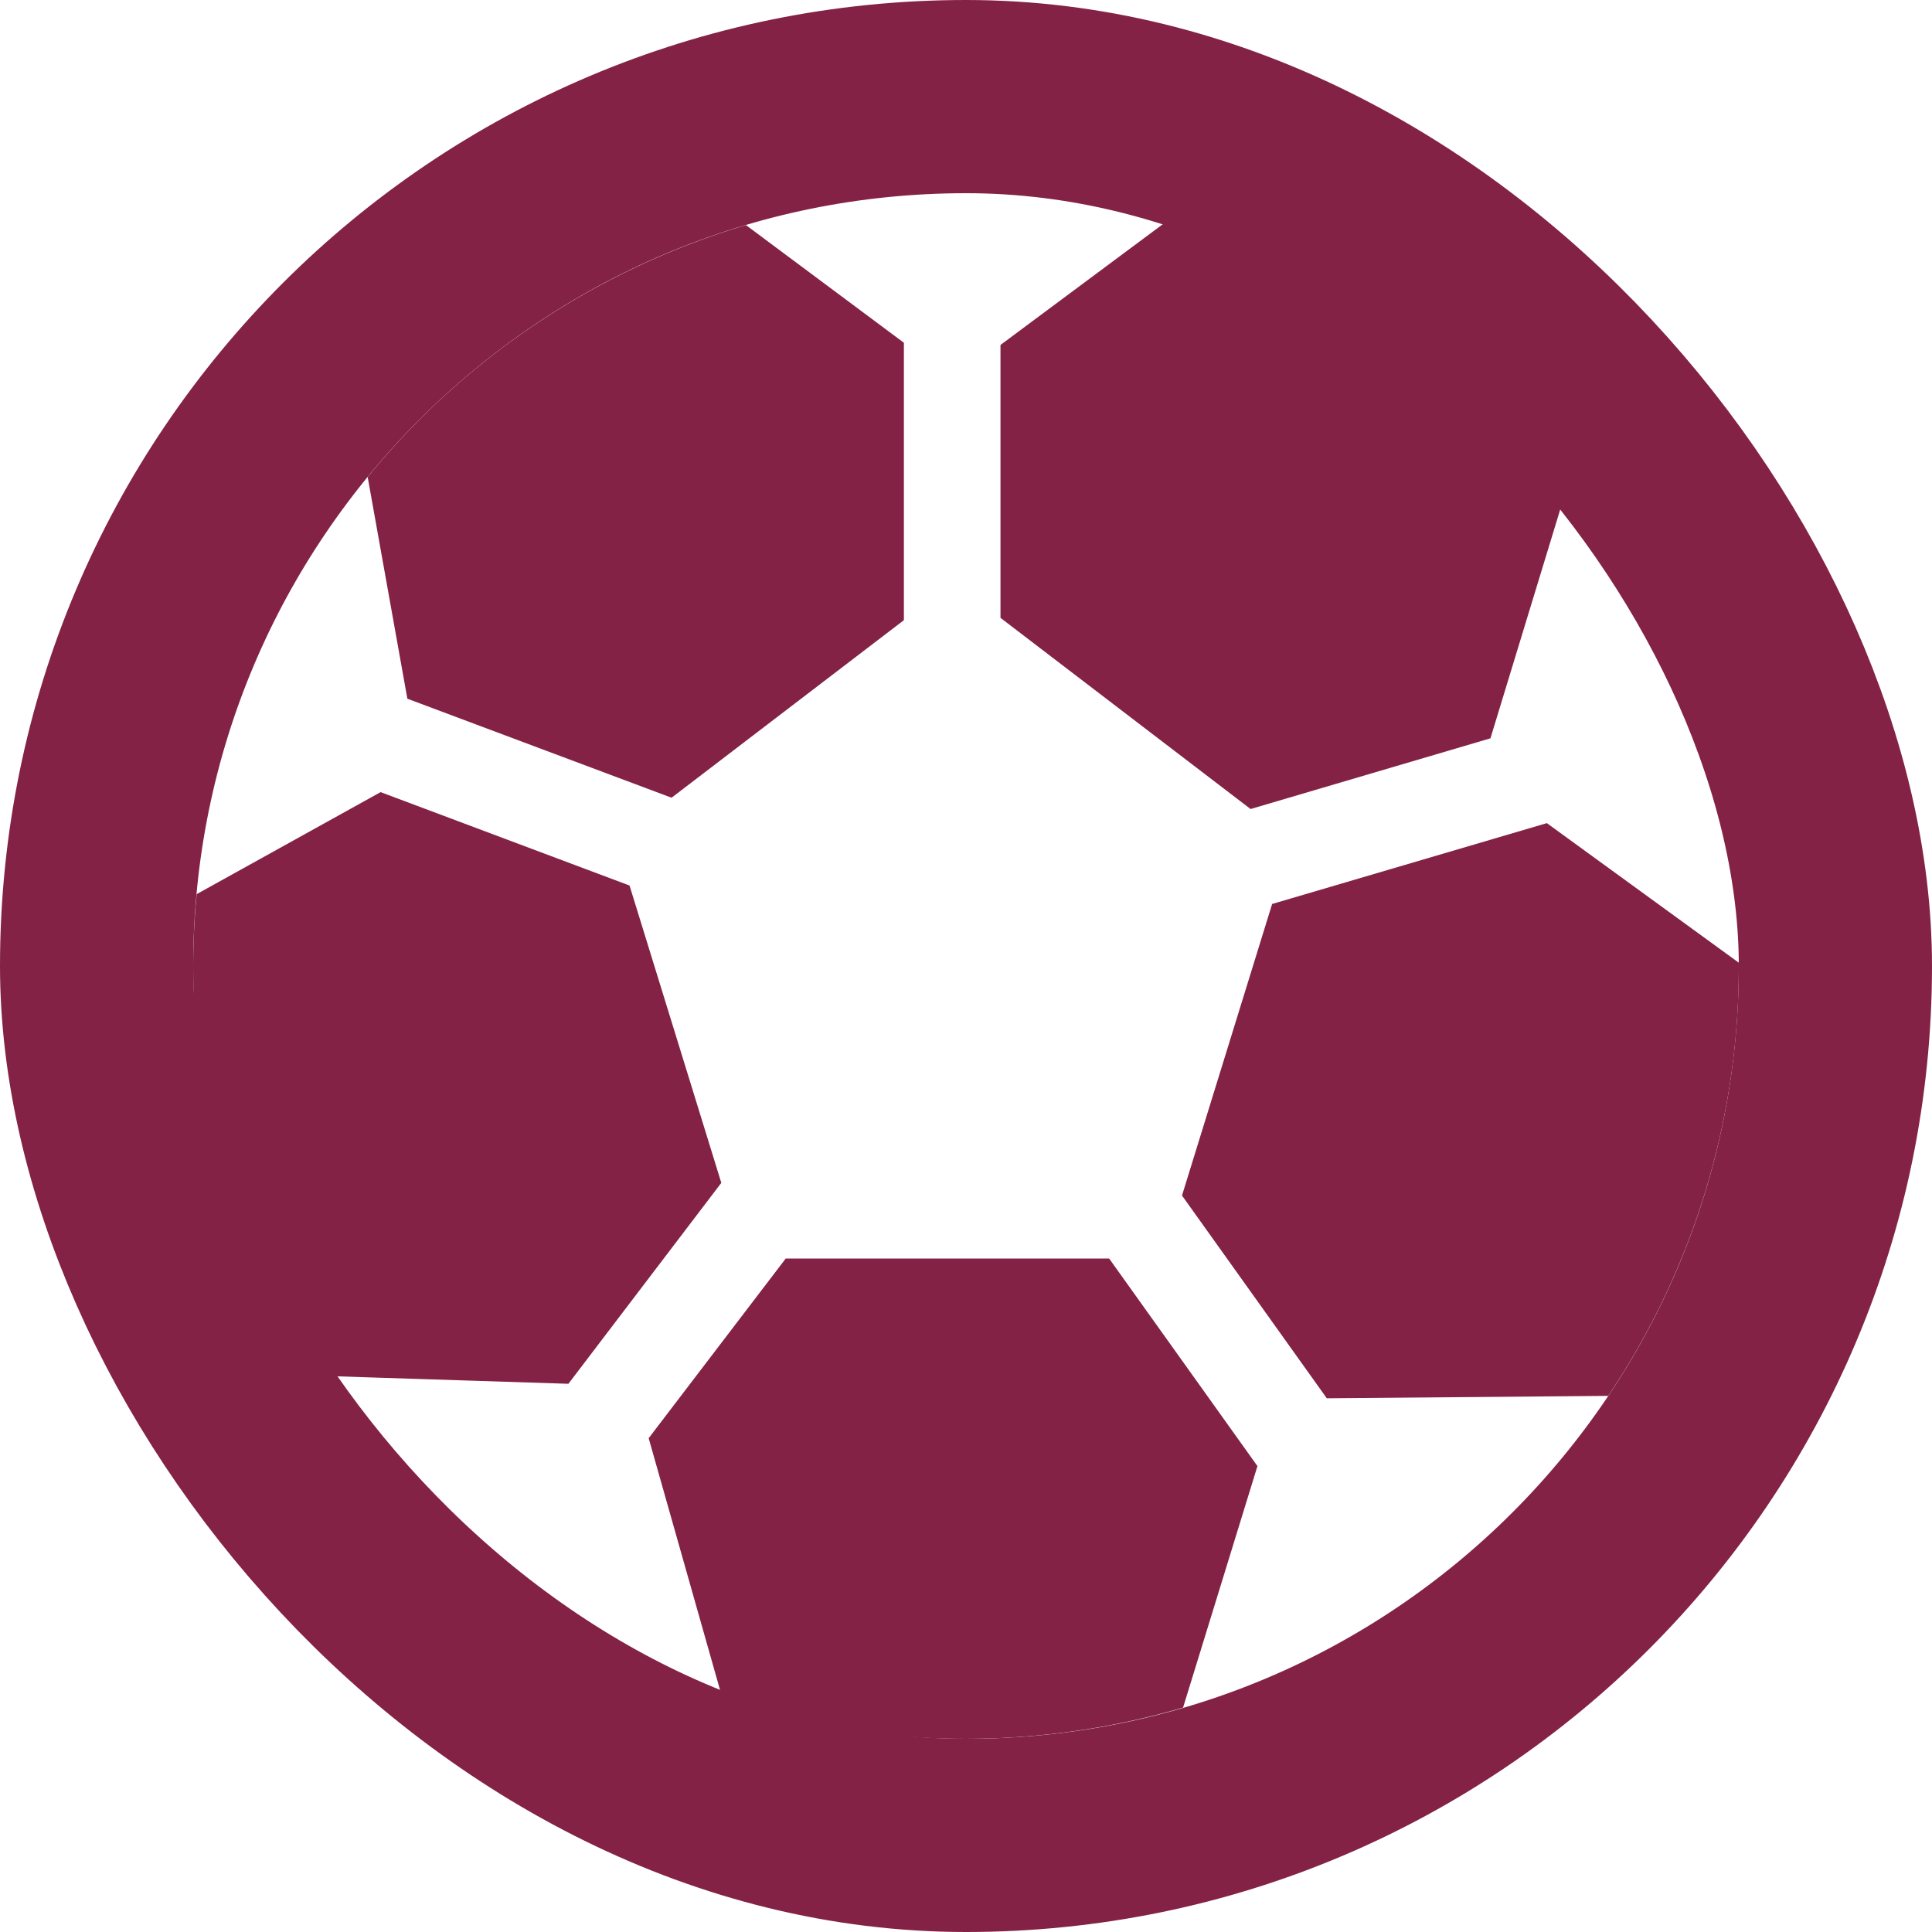
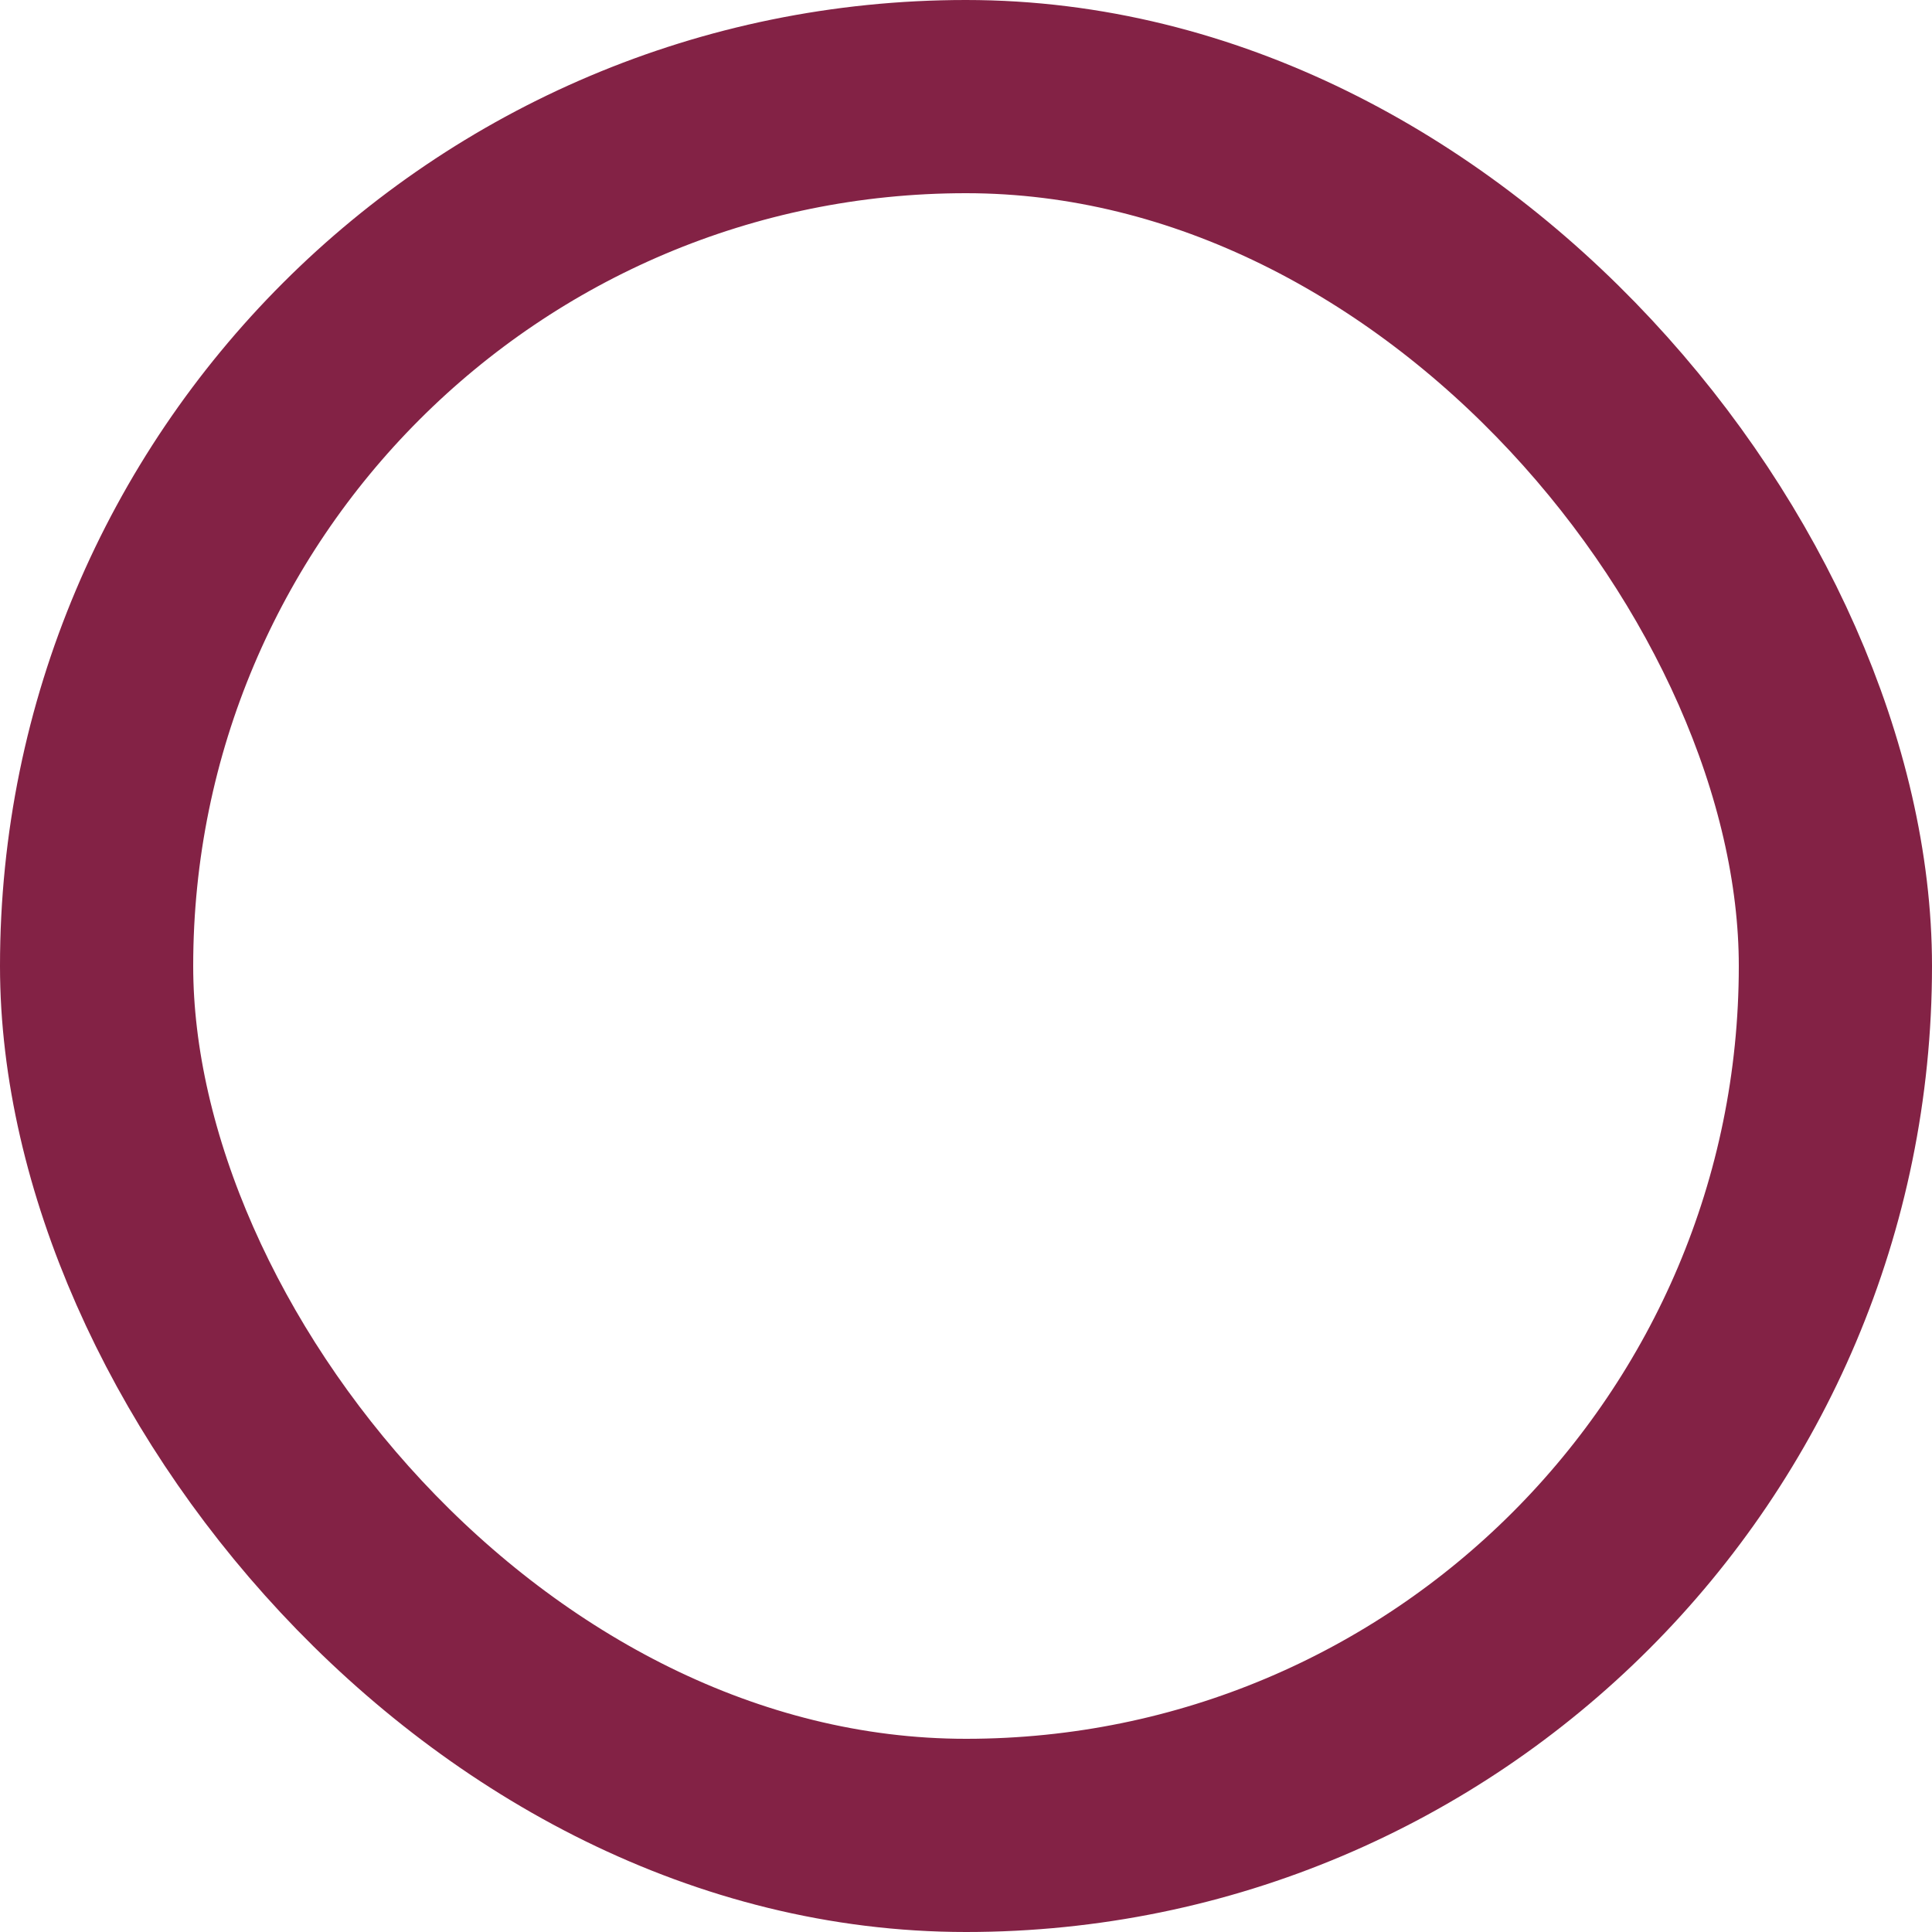
<svg xmlns="http://www.w3.org/2000/svg" width="20" height="20" fill="none">
  <rect width="18" height="18" x="1" y="1" stroke="#832245" stroke-width="2" rx="9" />
-   <path fill="#832245" d="m11.481 13.027 1.536 2.15-.77 2.5a7.998 7.998 0 0 1-4.765-.083l-.767-2.706 1.419-1.86h3.347ZM18 9.965 18 10a7.961 7.961 0 0 1-1.352 4.45l-2.913.025-1.499-2.099.933-3.018 2.844-.837 1.986 1.444ZM6.517 9.167l.95 3.078-1.583 2.08-2.668-.086a7.961 7.961 0 0 1-1.18-4.983L3.94 8.2l2.577.967Zm5.577-6.888a8.002 8.002 0 0 1 4.143 2.714l-.808 2.65-2.483.732-2.589-1.979V3.571l1.737-1.292ZM9.357 3.548V6.42L6.952 8.258 4.217 7.233l-.411-2.295A8.007 8.007 0 0 1 7.722 2.33l1.635 1.218Z" />
</svg>